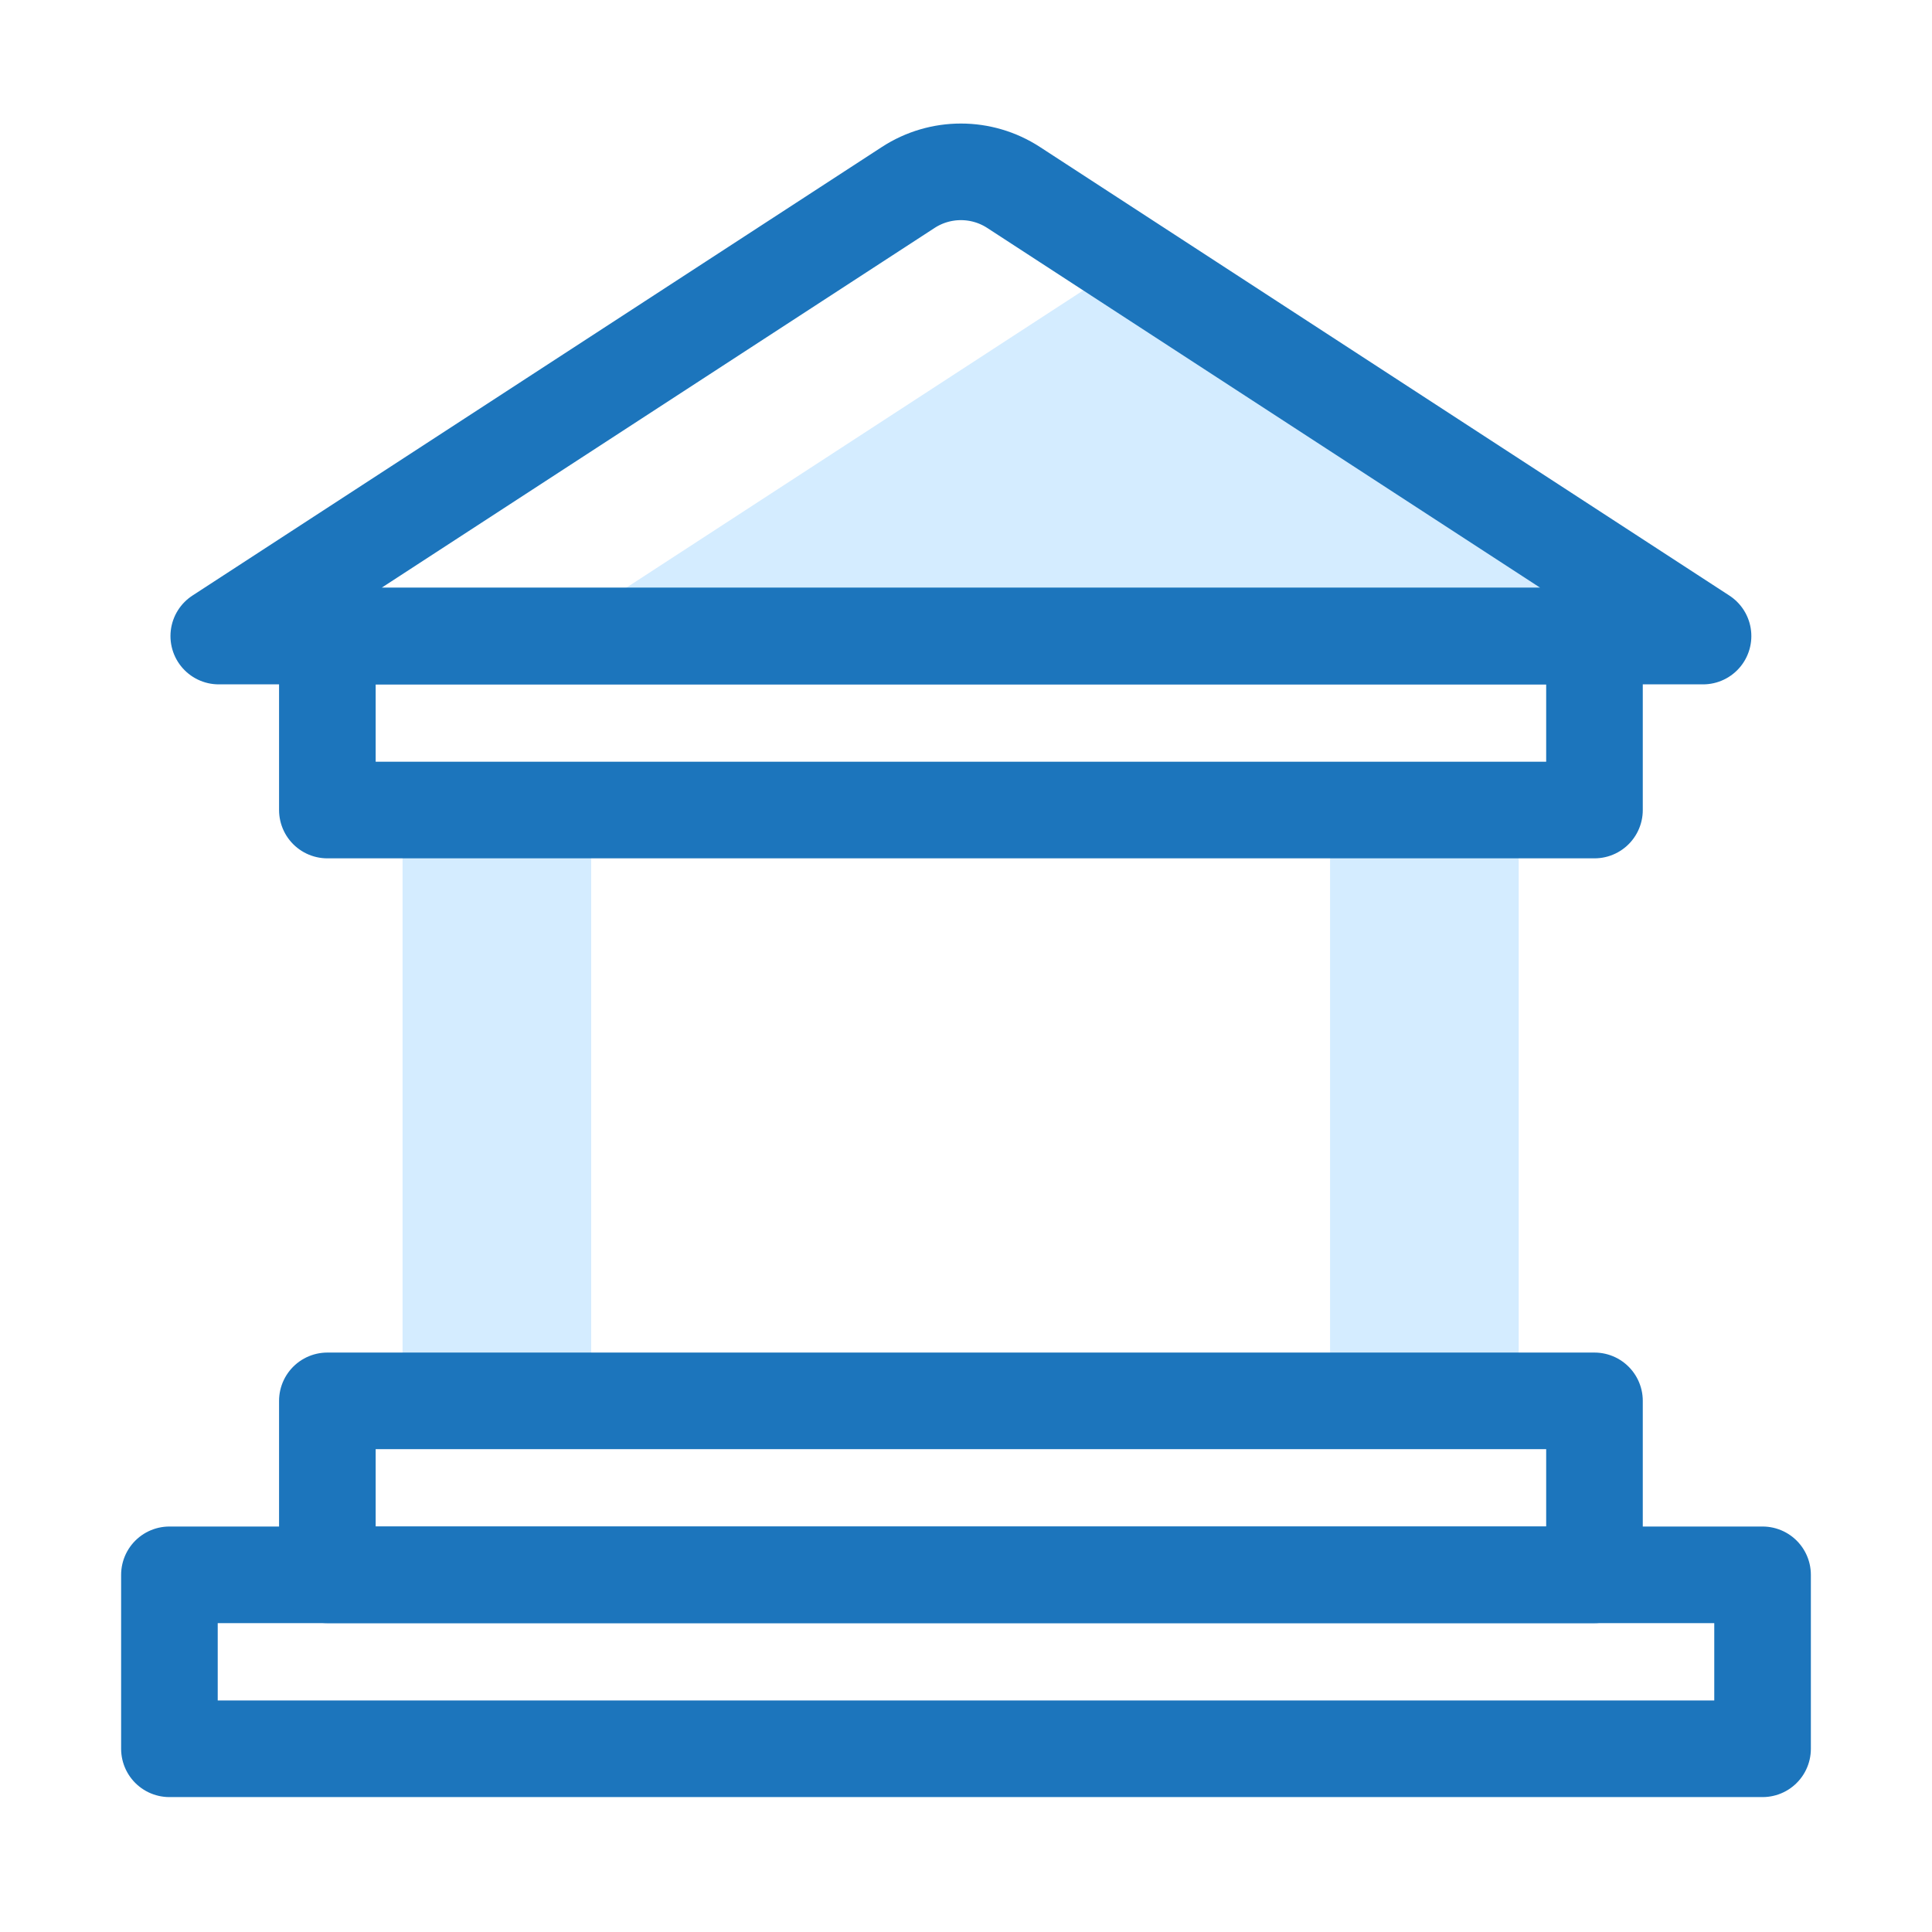
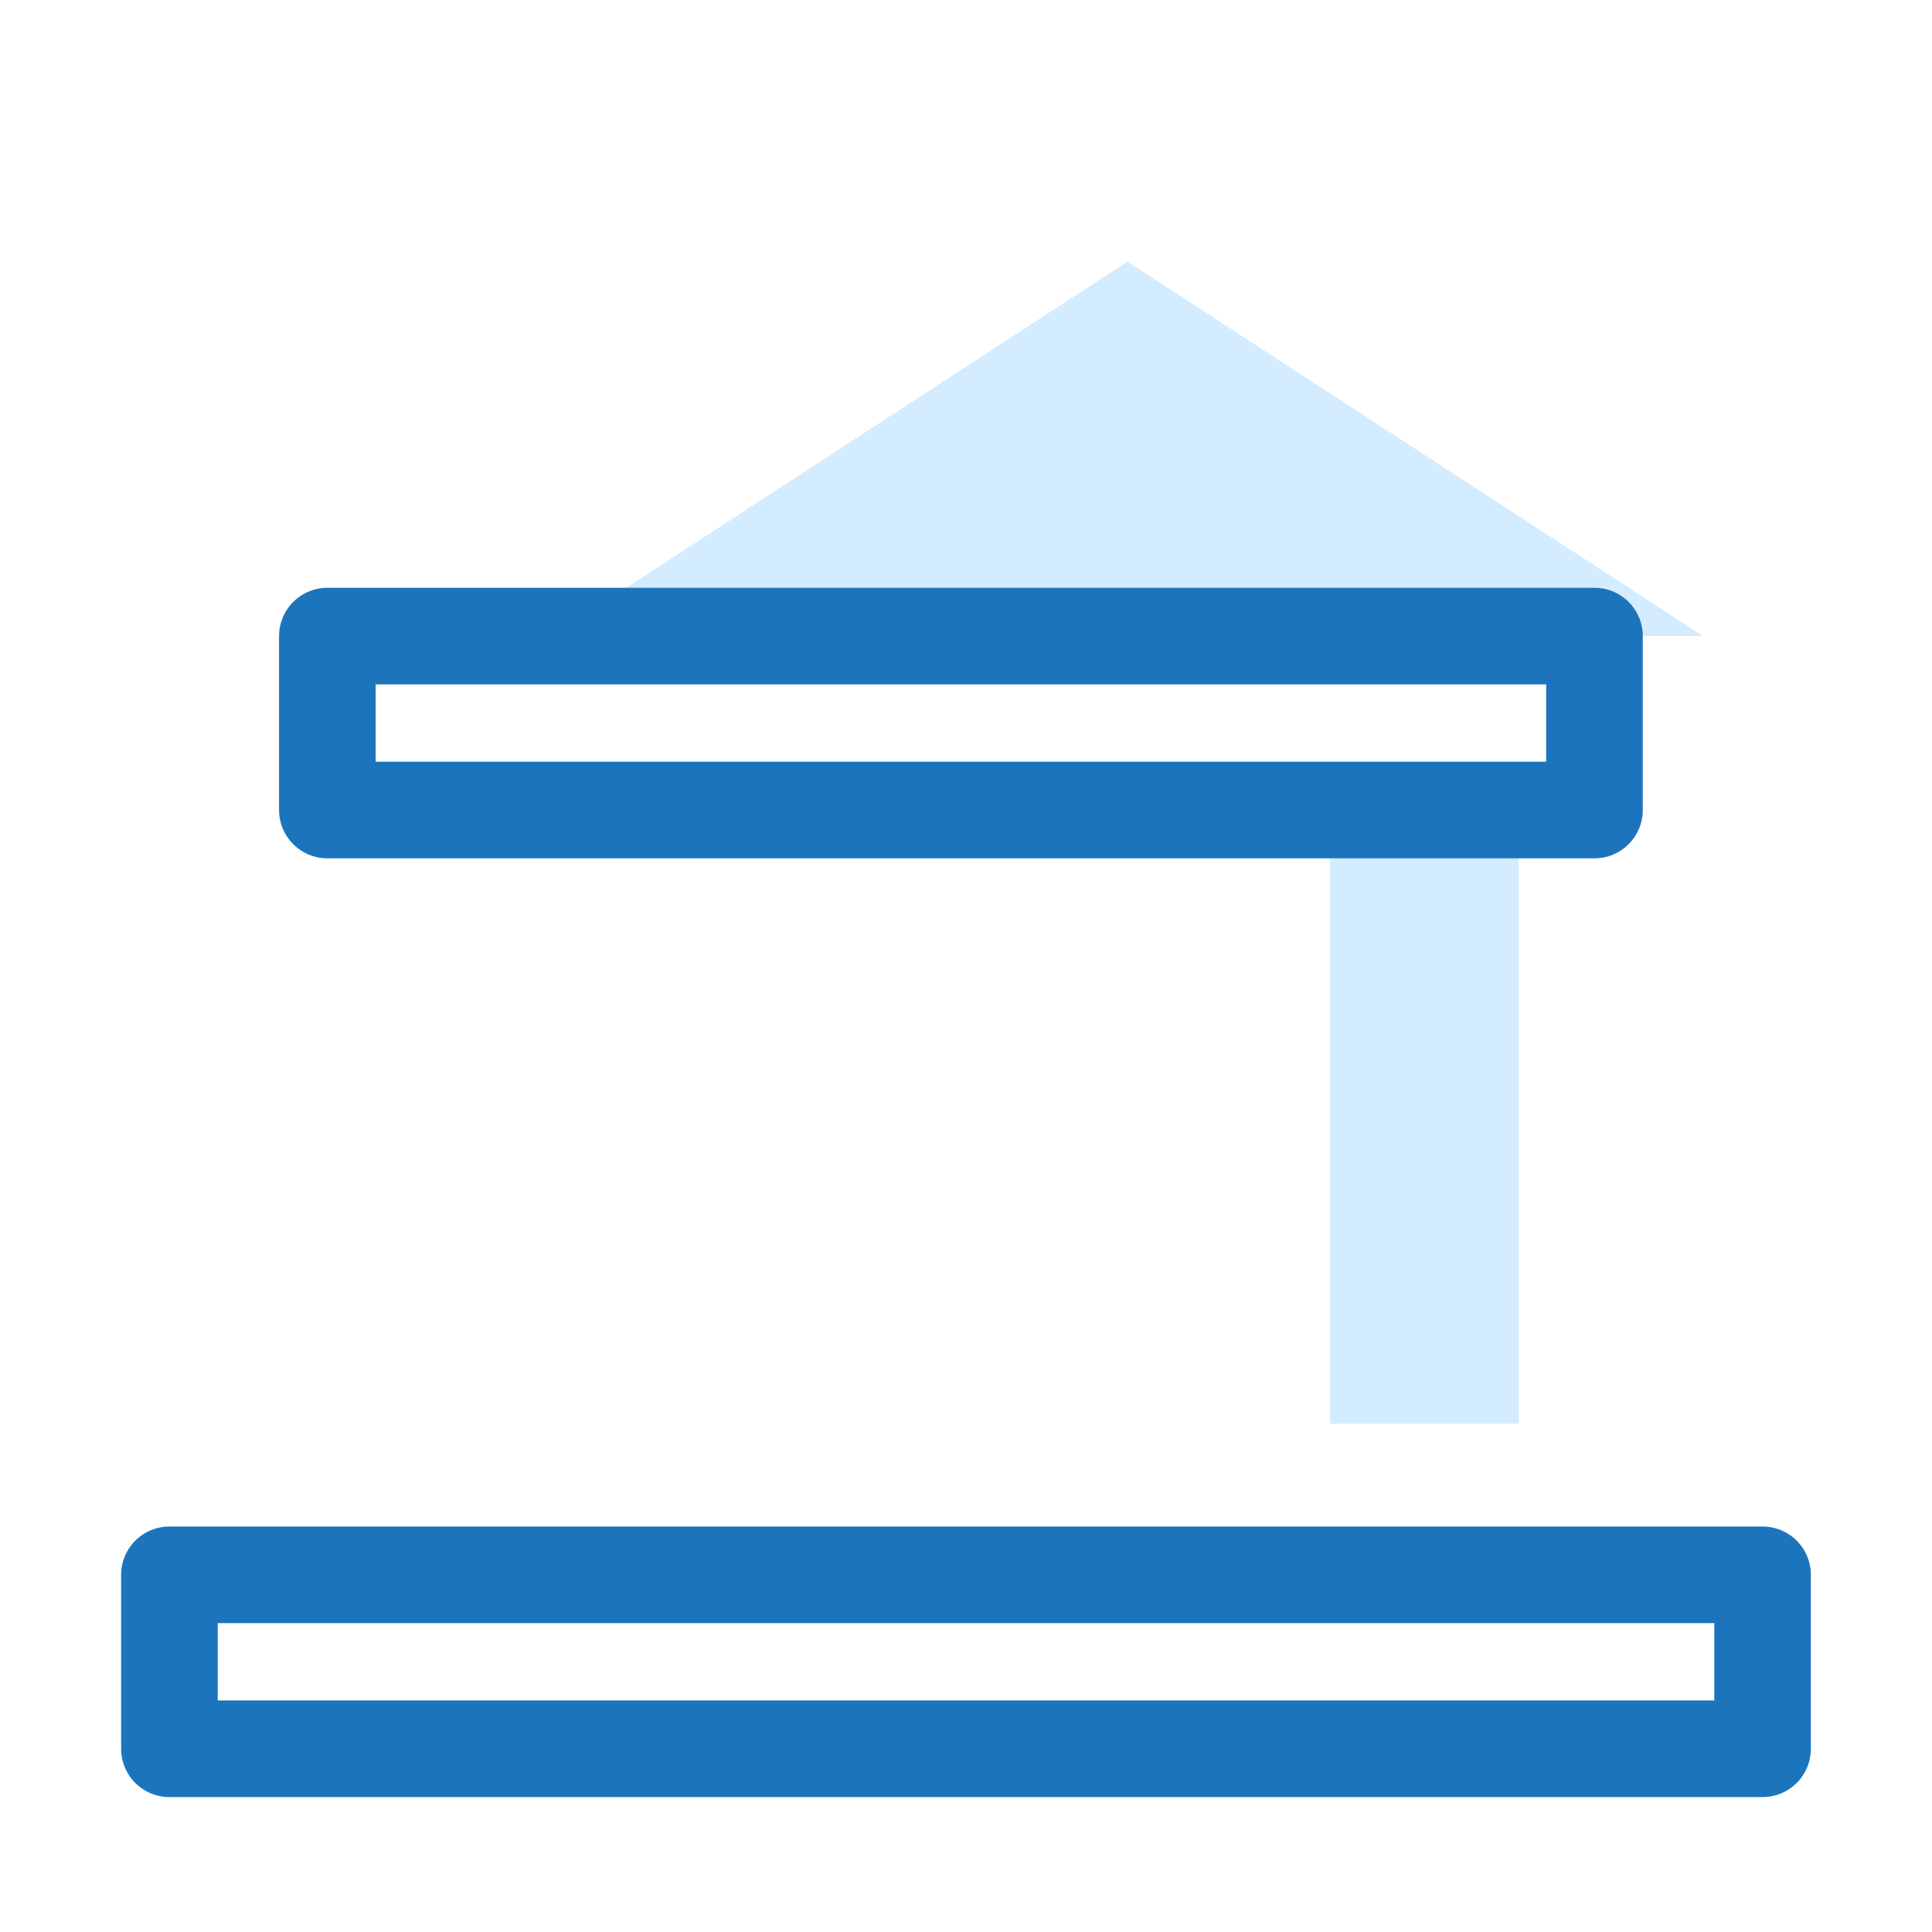
<svg xmlns="http://www.w3.org/2000/svg" id="Layer_1" data-name="Layer 1" viewBox="0 0 1200 1200">
  <defs>
    <style>
      .cls-1 {
        fill: none;
        stroke: #1c75bc;
        stroke-linecap: round;
        stroke-linejoin: round;
        stroke-width: 60px;
      }

      .cls-2 {
        fill: #d4ecff;
        stroke-width: 0px;
      }
    </style>
  </defs>
  <polygon class="cls-2" points="1057.79 395.07 342.85 395.07 700.32 162.48 1057.79 395.07" />
-   <rect class="cls-2" x="250.04" y="503.13" width="117.16" height="381.14" />
  <rect class="cls-2" x="826.13" y="503.13" width="117.16" height="381.14" />
-   <path class="cls-1" d="m1057.79,395.07H135.88L564.12,116.44c19.89-12.94,45.55-12.94,65.44,0l70.76,46.04,357.47,232.59Z" />
  <rect class="cls-1" x="203.33" y="395.08" width="787.03" height="108.05" />
  <rect class="cls-1" x="105.23" y="978.15" width="989.53" height="108.05" />
-   <rect class="cls-1" x="203.33" y="870.1" width="787.03" height="108.05" />
</svg>